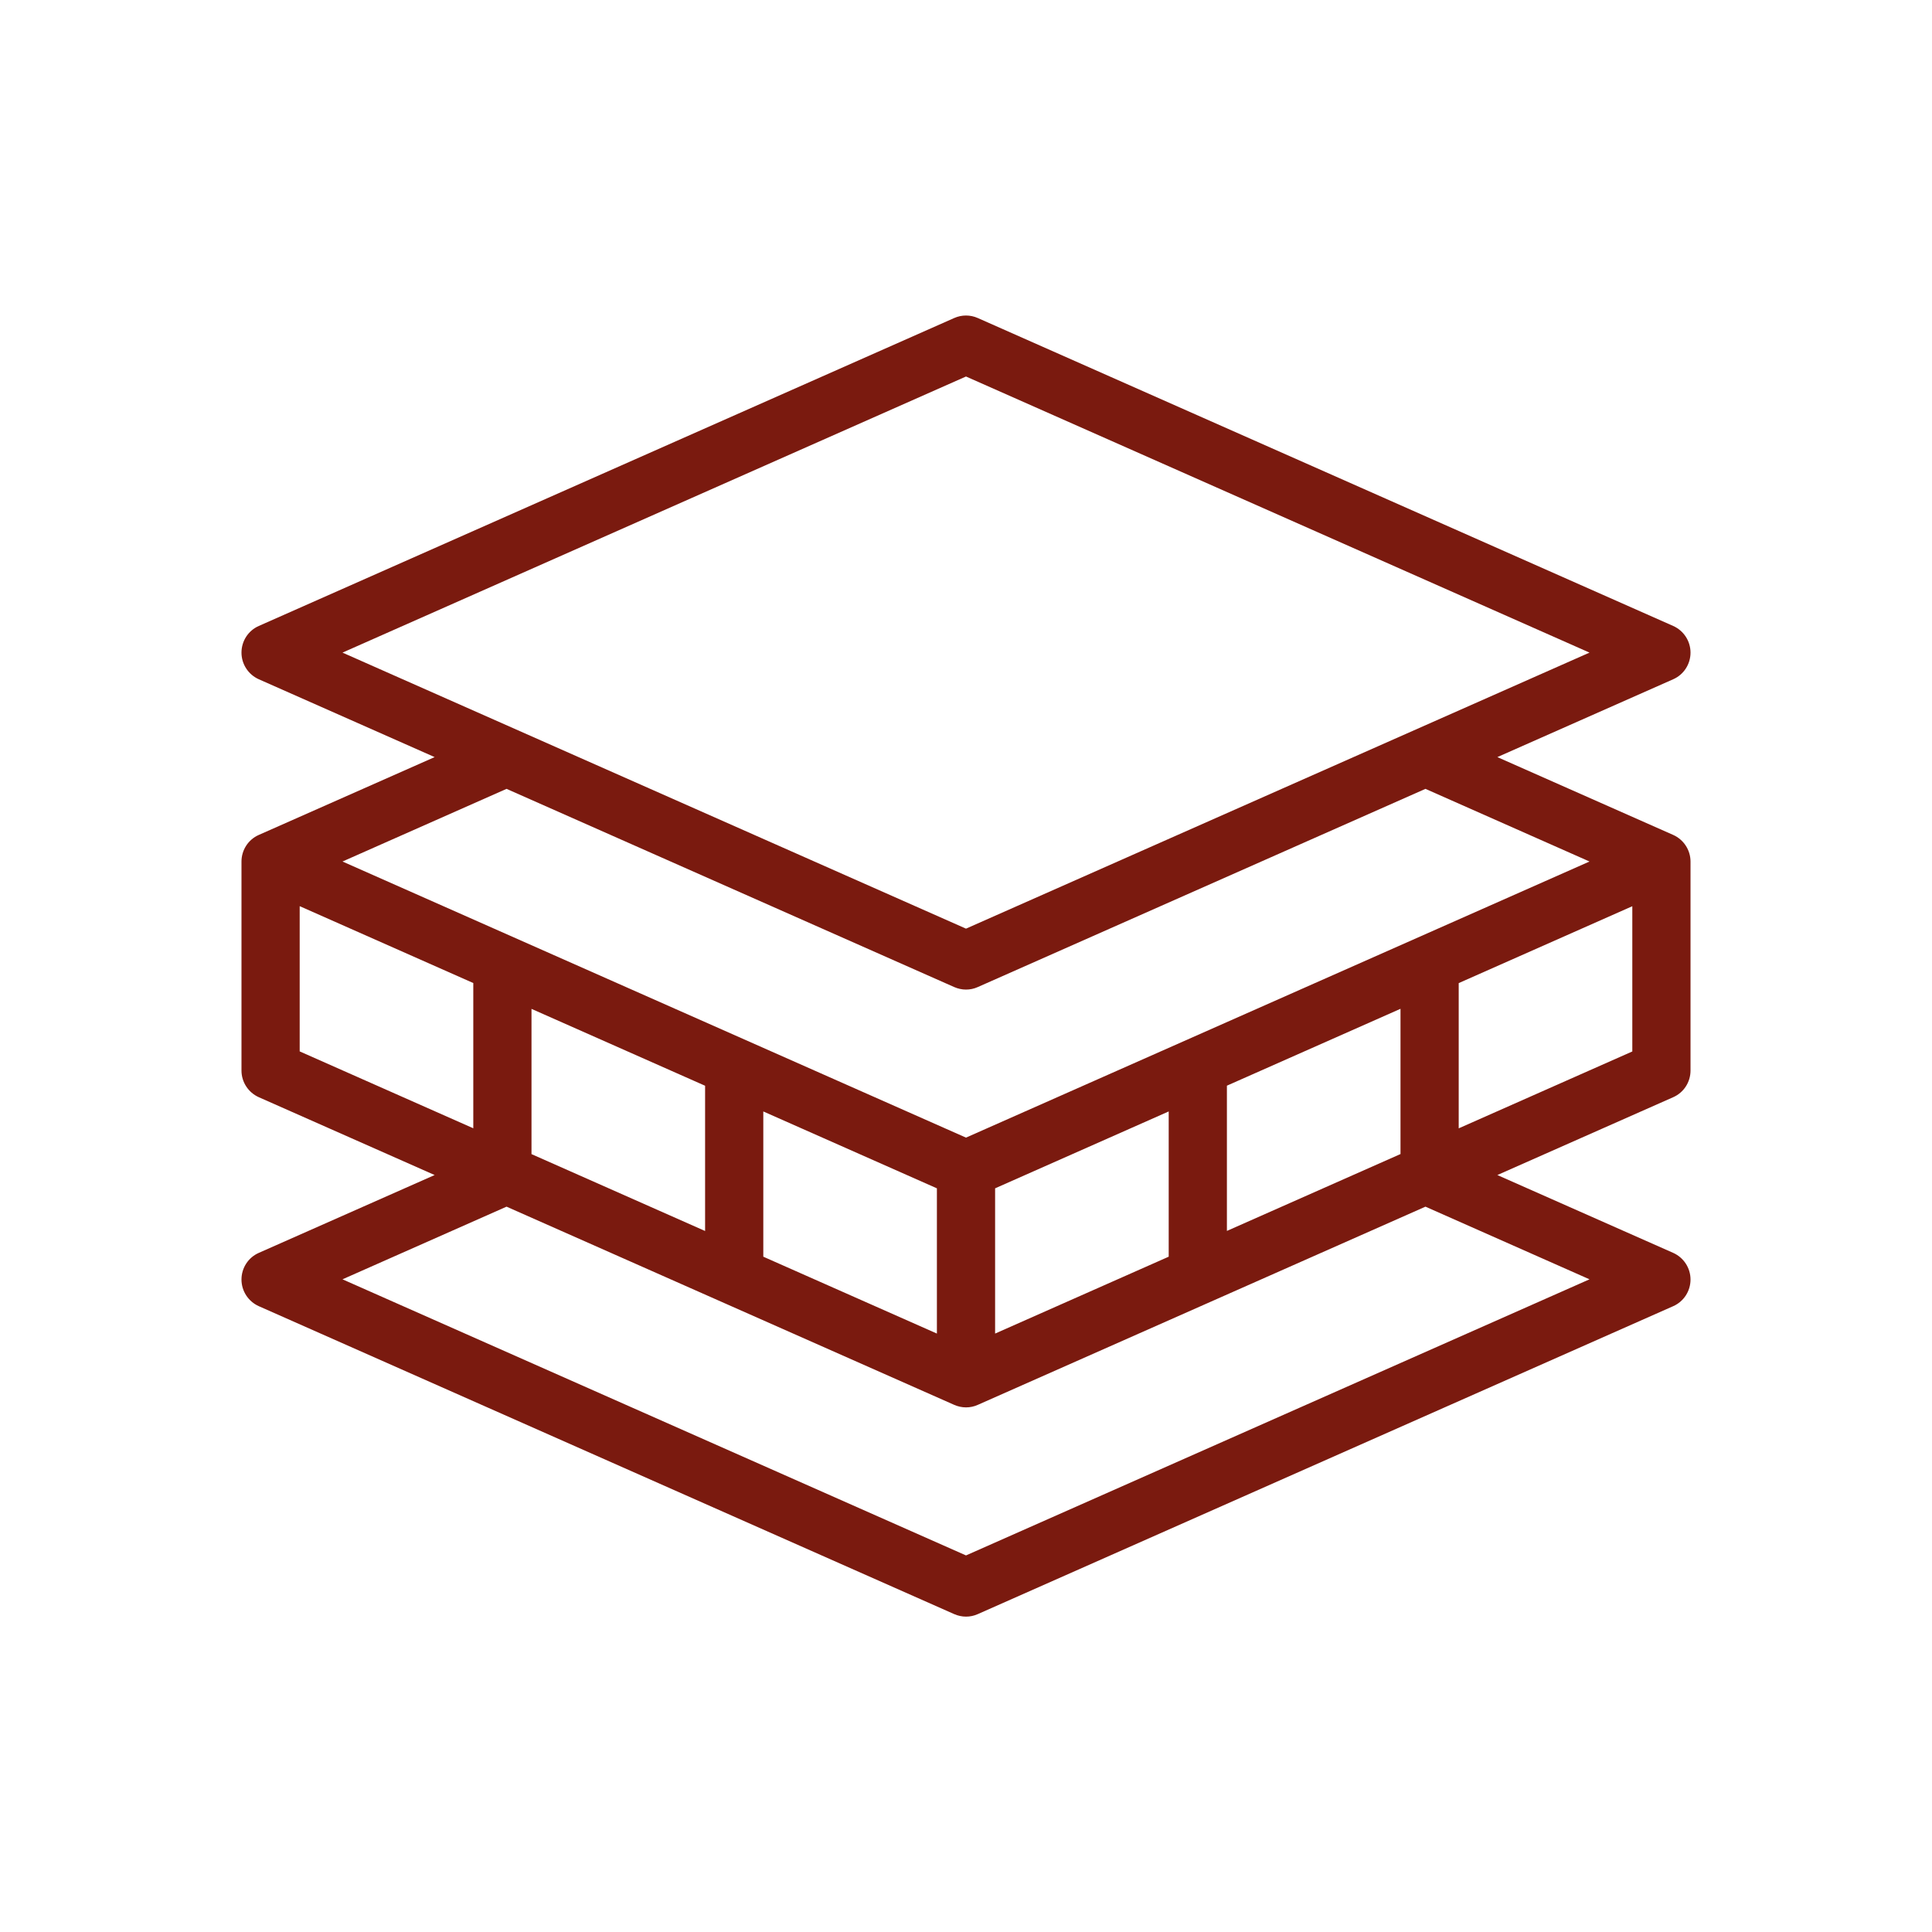
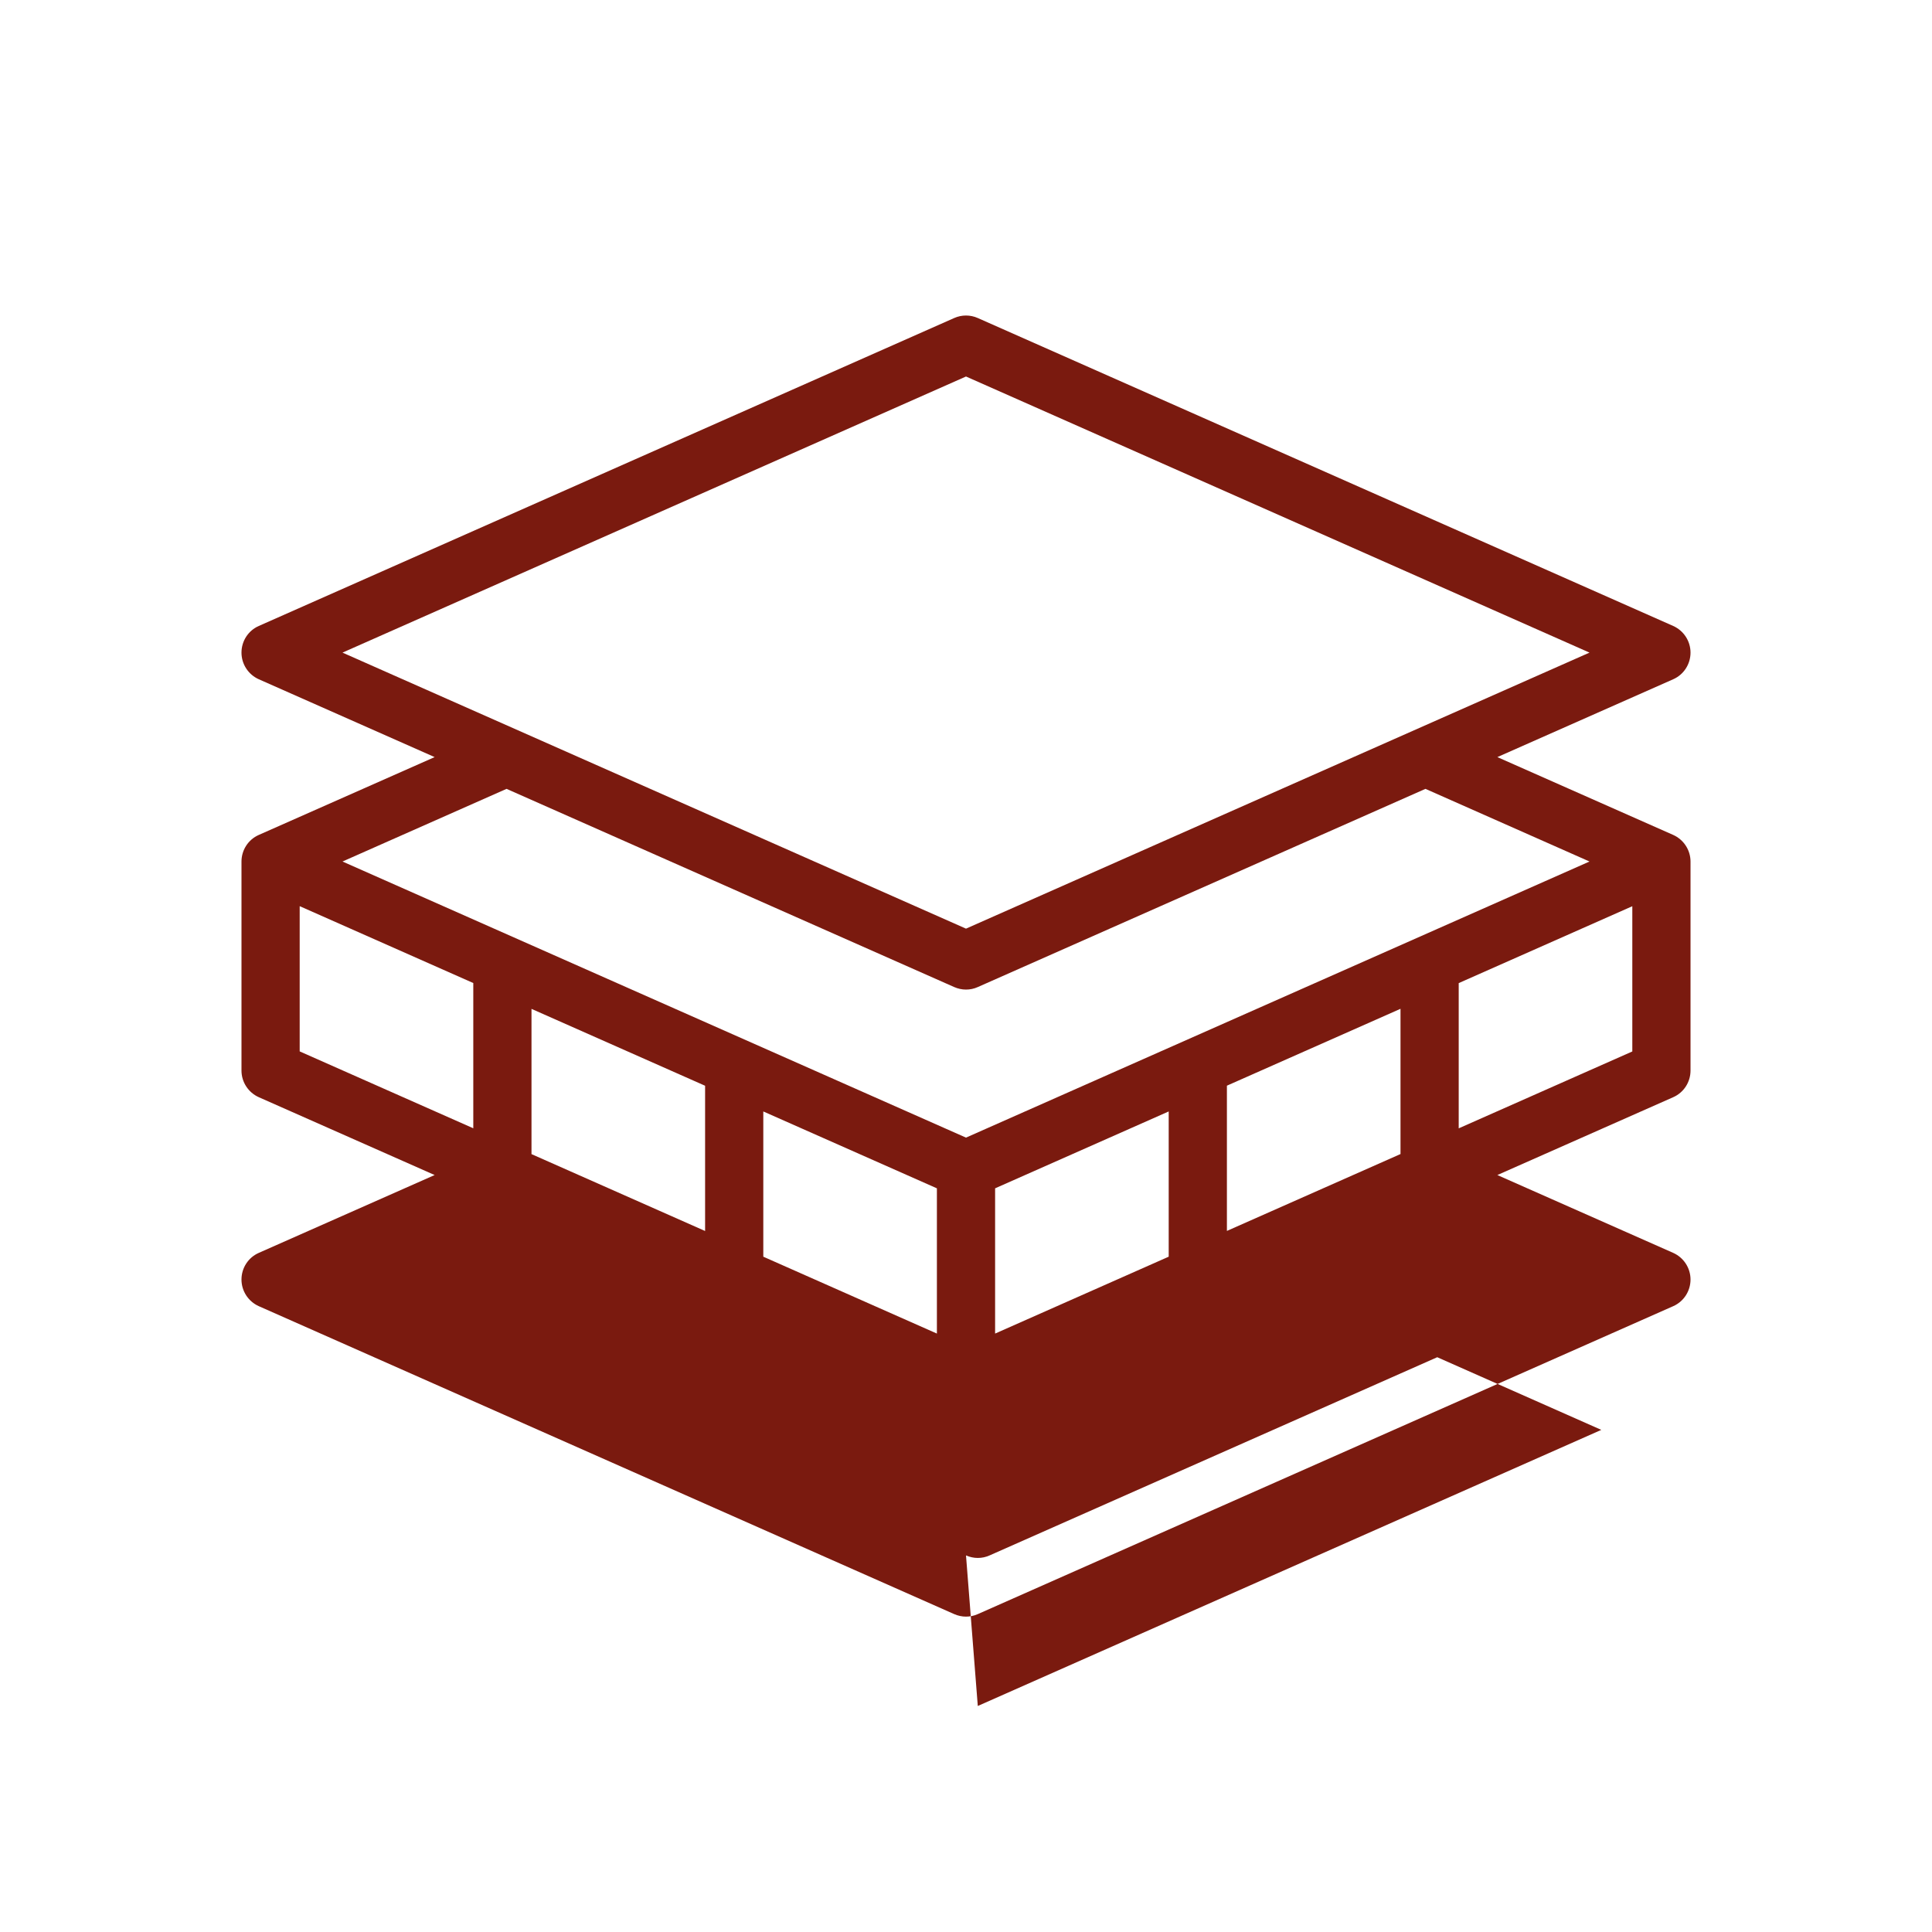
<svg xmlns="http://www.w3.org/2000/svg" id="Calque_1" data-name="Calque 1" viewBox="0 0 283.46 283.46">
  <defs>
    <style>
      .cls-1 {
        fill: #7a1a0f;
        stroke-width: 0px;
      }
    </style>
  </defs>
-   <path class="cls-1" d="m245.49,122.5l-25.8-11.42,25.8-11.42c1.55-.68,2.54-2.22,2.54-3.91s-1-3.22-2.54-3.91l-102.03-45.18c-1.1-.49-2.36-.49-3.46,0l-102.03,45.18c-1.55.68-2.54,2.22-2.54,3.91s1,3.22,2.54,3.91l25.8,11.42-25.8,11.42c-1.55.68-2.54,2.22-2.54,3.91v30.66c0,1.69,1,3.22,2.54,3.91l25.8,11.42-25.8,11.42c-1.55.68-2.54,2.22-2.54,3.91s1,3.22,2.54,3.91l102.03,45.18c.55.24,1.14.37,1.73.37s1.18-.12,1.73-.37l102.03-45.18c1.55-.68,2.54-2.22,2.54-3.91s-1-3.22-2.54-3.91l-25.8-11.42,25.8-11.42c1.55-.68,2.54-2.22,2.54-3.91v-30.66c0-1.69-1-3.22-2.54-3.91Zm-103.76-67.26l91.48,40.51-91.48,40.5-91.48-40.5,91.48-40.51Zm-67.41,60.5l65.68,29.08c.55.24,1.14.37,1.73.37s1.18-.12,1.73-.37l65.68-29.08,24.07,10.66-91.48,40.51-91.48-40.51,24.07-10.66Zm3.66,53.59v-21.31l25.47,11.28v21.31l-25.47-11.28Zm34.01-6.26l25.47,11.28v21.31l-25.47-11.28v-21.31Zm34.01,11.28l25.47-11.28v21.31l-25.47,11.28v-21.31Zm34.01-15.06l25.47-11.28v21.31l-25.47,11.28v-21.31Zm-136.04-26.34l25.47,11.28v21.31l-25.47-11.28v-21.31Zm97.76,95.26l-91.48-40.51,24.07-10.66,65.68,29.08c.55.24,1.14.37,1.73.37s1.18-.12,1.73-.37l65.68-29.08,24.07,10.66-91.48,40.51Zm72.29-62.66v-21.31l25.47-11.28v21.31l-25.47,11.28Z" />
+   <path class="cls-1" d="m245.49,122.5l-25.8-11.42,25.8-11.42c1.55-.68,2.54-2.22,2.54-3.91s-1-3.22-2.54-3.91l-102.03-45.18c-1.1-.49-2.36-.49-3.46,0l-102.03,45.18c-1.55.68-2.54,2.22-2.54,3.91s1,3.22,2.54,3.91l25.8,11.42-25.8,11.42c-1.55.68-2.54,2.22-2.54,3.91v30.66c0,1.69,1,3.22,2.54,3.91l25.8,11.42-25.8,11.42c-1.55.68-2.54,2.22-2.54,3.91s1,3.22,2.54,3.91l102.03,45.18c.55.24,1.14.37,1.73.37s1.18-.12,1.73-.37l102.03-45.18c1.55-.68,2.54-2.22,2.54-3.91s-1-3.22-2.54-3.91l-25.8-11.42,25.8-11.42c1.55-.68,2.54-2.22,2.54-3.91v-30.66c0-1.69-1-3.22-2.54-3.91Zm-103.76-67.26l91.48,40.51-91.48,40.5-91.48-40.5,91.48-40.51Zm-67.41,60.5l65.68,29.08c.55.24,1.14.37,1.73.37s1.18-.12,1.73-.37l65.68-29.08,24.07,10.66-91.48,40.51-91.48-40.51,24.07-10.66Zm3.66,53.59v-21.31l25.47,11.28v21.31l-25.47-11.28Zm34.01-6.26l25.47,11.28v21.31l-25.47-11.28v-21.31Zm34.01,11.28l25.47-11.28v21.31l-25.47,11.28v-21.31Zm34.01-15.06l25.47-11.28v21.31l-25.47,11.28v-21.31Zm-136.04-26.34l25.47,11.28v21.31l-25.47-11.28v-21.31Zm97.76,95.26c.55.24,1.14.37,1.73.37s1.18-.12,1.73-.37l65.68-29.08,24.07,10.66-91.48,40.51Zm72.29-62.66v-21.31l25.47-11.28v21.31l-25.47,11.28Z" />
</svg>